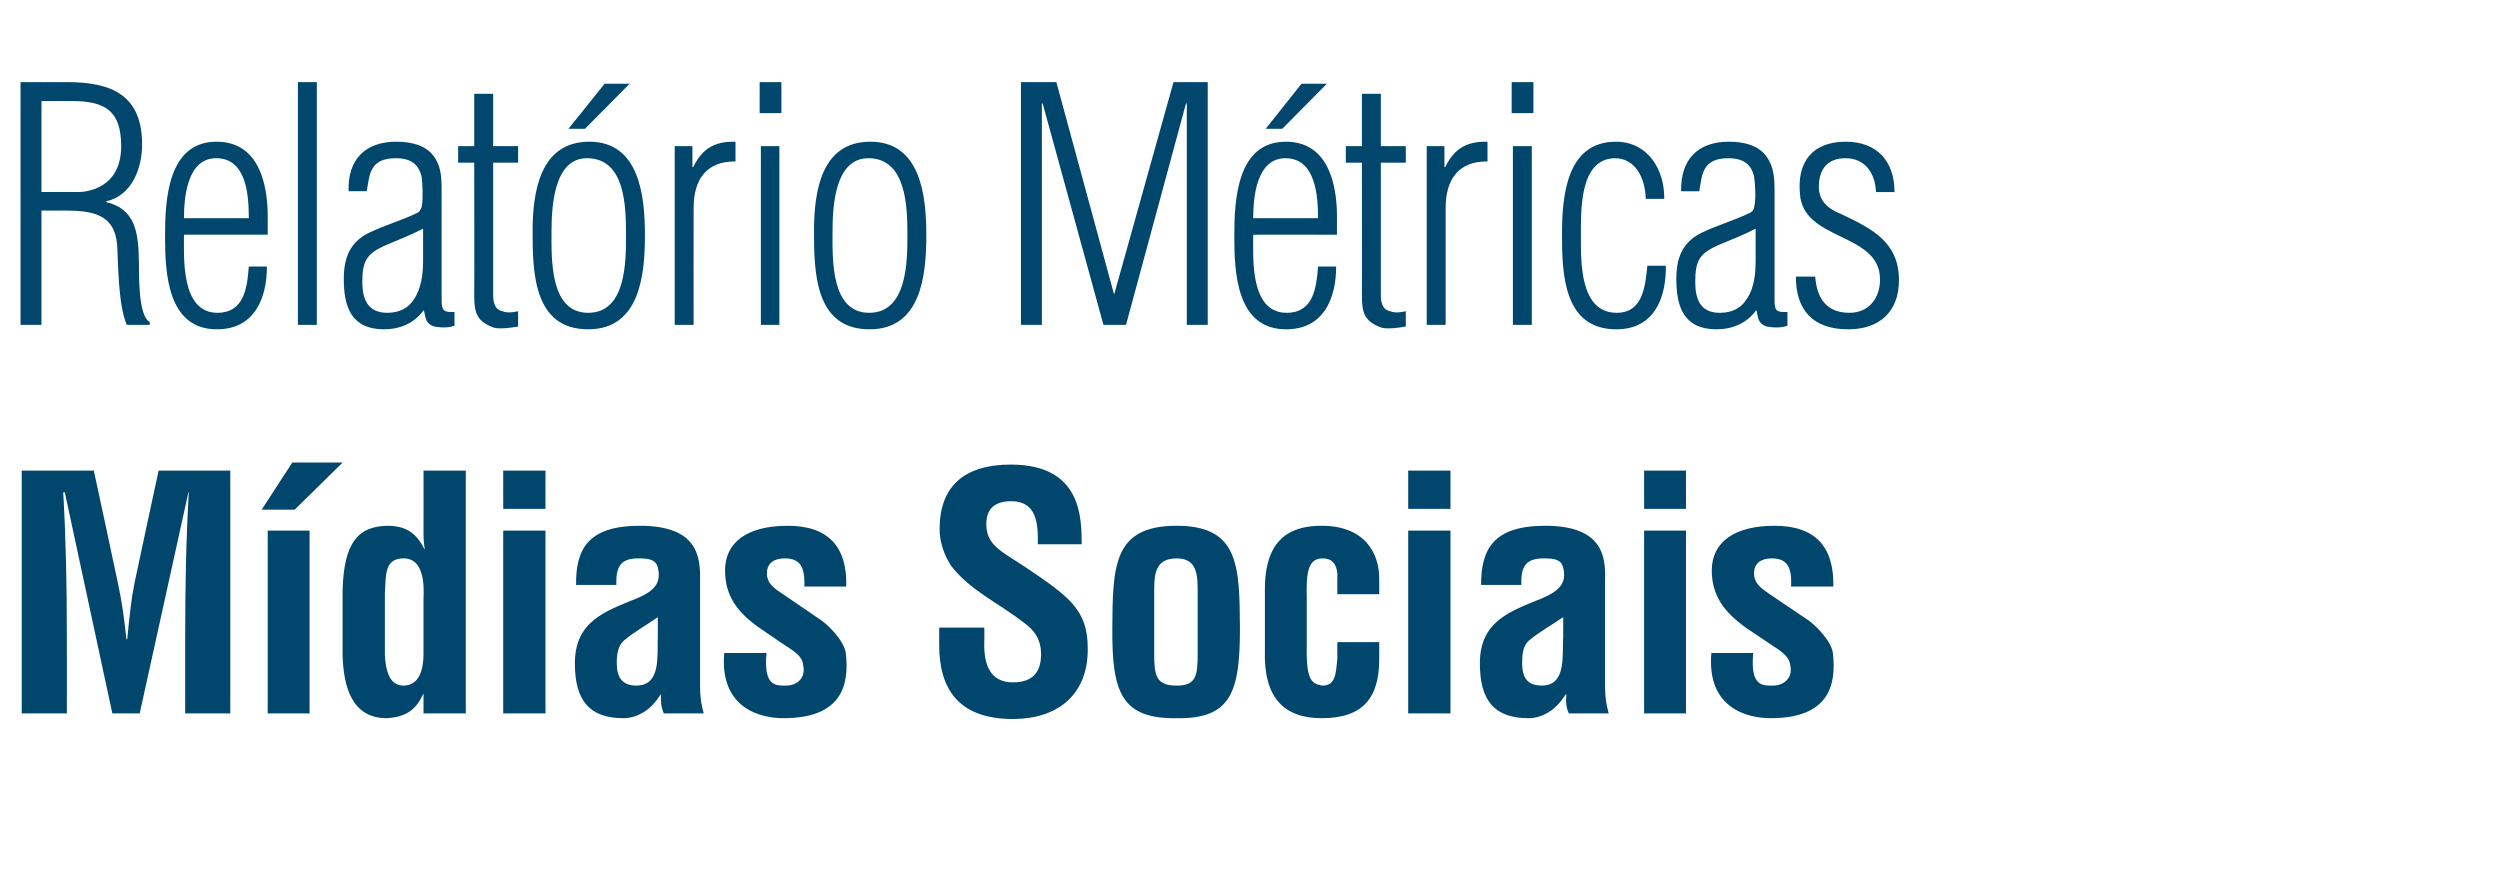
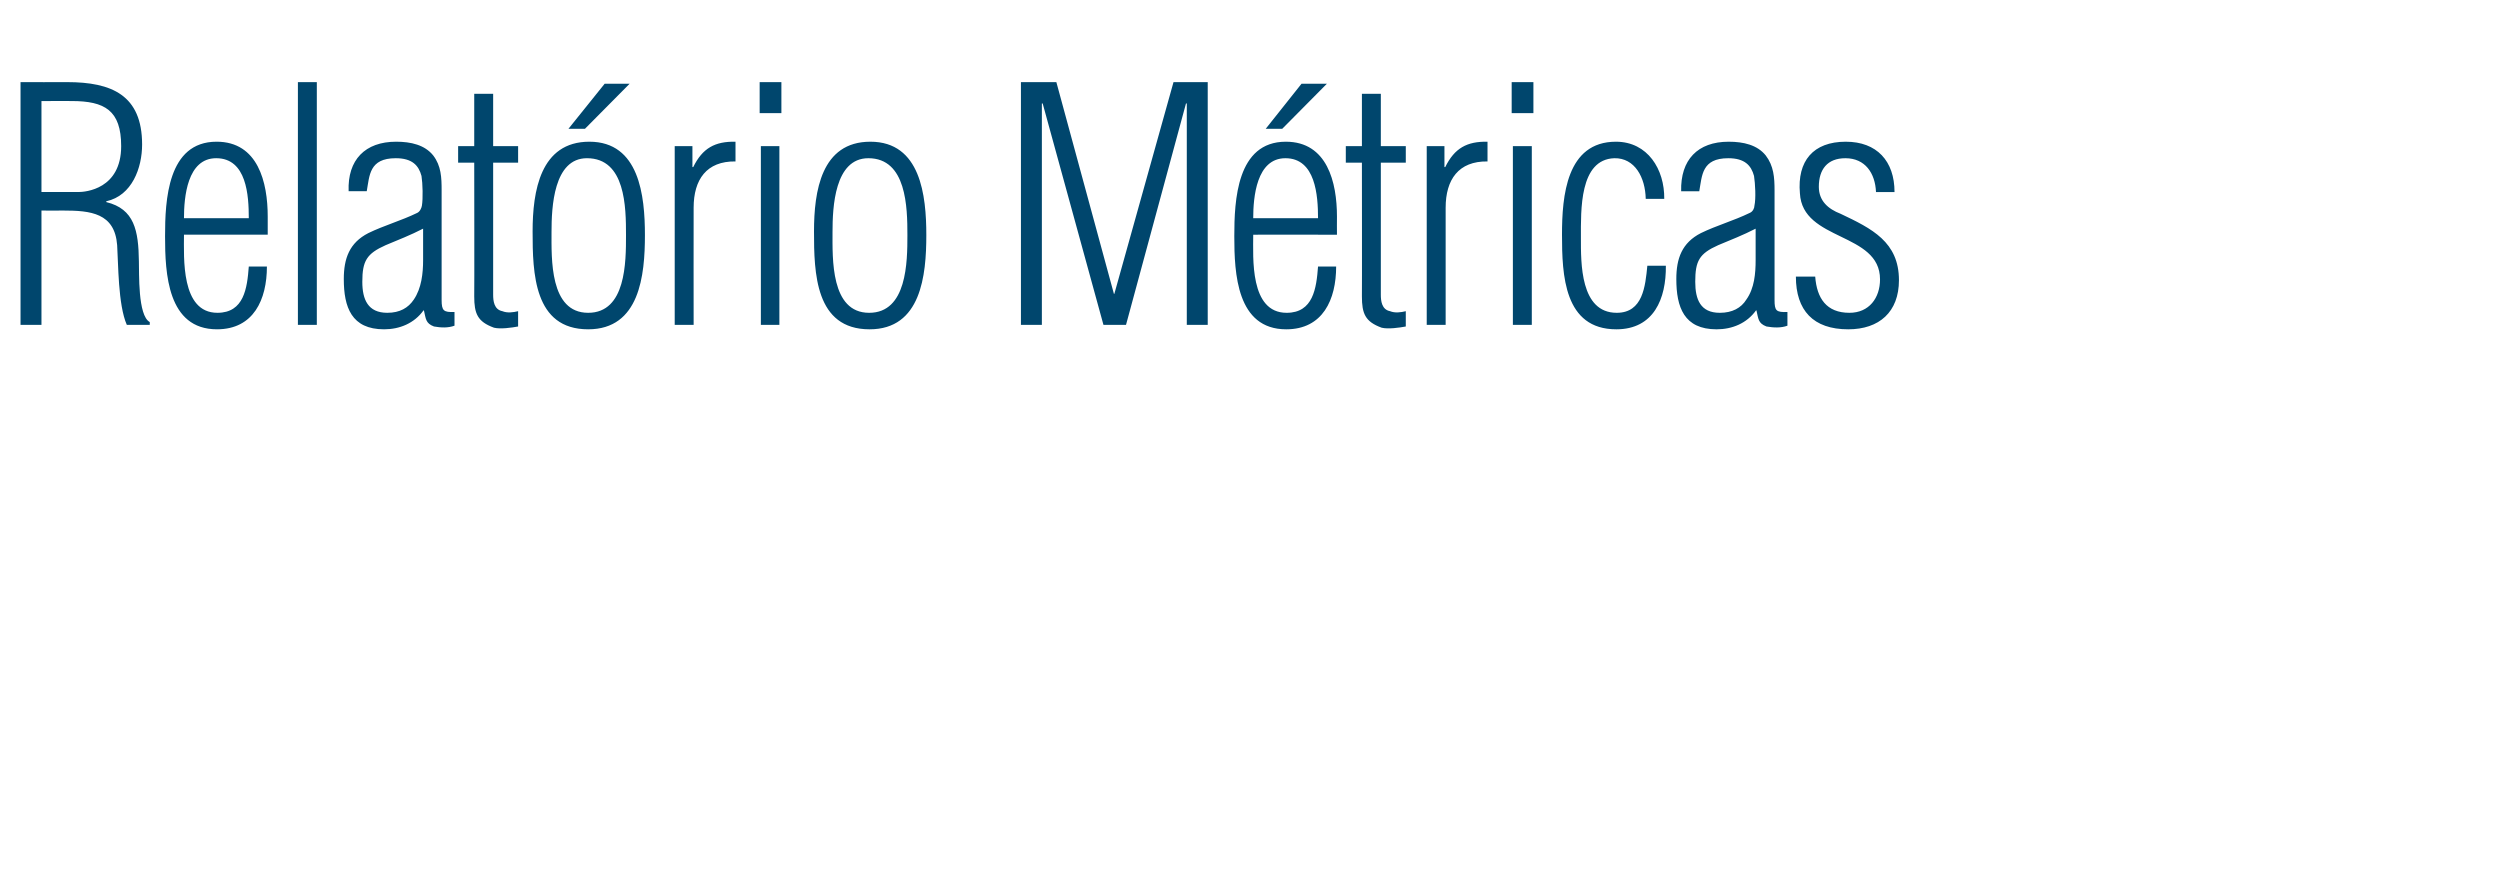
<svg xmlns="http://www.w3.org/2000/svg" version="1.1" width="621px" height="220.7px" viewBox="0 -23 621 220.7" style="top:-23px">
  <desc>Relat rio M tricas M dias Sociais</desc>
  <defs />
  <g id="Polygon10588">
-     <path d="m16.6 154.2l-11.2 0l0-60.3l17.9 0c0 0 6.04 27.97 6 28c1 4.5 1.6 9.2 2.1 13.9c0 0 .2 0 .2 0c.6-6 1-10 1.8-13.9c-.04-.03 6-28 6-28l17.8 0l0 60.3l-11.2 0c0 0-.02-18.99 0-19c0-12 .2-23.9.9-35.9c.05-.02-.1 0-.1 0l-12.1 54.9l-6.8 0l-11.8-54.9c0 0-.42-.02-.4 0c.7 12 .9 23.9.9 35.9c.04.01 0 19 0 19zm49.9 0l0-45.4l10.4 0l0 45.4l-10.4 0zm6.1-62.3l12.5 0l-11.9 11.7l-8.2 0l7.6-11.7zm32.6 33.8c.2-3.6 0-10-4.9-10c-4.9 0-4.4 4.2-4.7 8.7c0 0 0 15.2 0 15.2c.2 4.3 1.3 7.7 4.6 7.7c3.3 0 5-2.8 5-8c0 0 0-13.6 0-13.6zm0 23.7c0 0-.13-.04-.1 0c-2 4.5-4.9 5.7-9 6c-8.9 0-10.7-8.1-11-15.3c0 0 0-16.4 0-16.4c.3-12.4 4.2-15.9 11-16.1c4.4 0 7.2 1.5 9.3 5.8c0 0 .1 0 .1 0c-.2-1.3-.3-2.6-.3-4c.03.01 0-15.5 0-15.5l10.5 0l0 60.3l-10.5 0l0-4.8zm19.8 4.8l0-45.4l10.5 0l0 45.4l-10.5 0zm0-50.8l0-9.5l10.5 0l0 9.5l-10.5 0zm39.9 50.8c-.7-1.5-.8-3.1-.7-4.7c0 0-.1 0-.1 0c-1.2 1.9-2.6 3.4-4.2 4.4c-1.5.9-3.2 1.5-5 1.5c-8.4 0-12.1-4.3-12.1-13.6c0-10.4 7.3-12.9 15.5-16.2c4.4-1.9 6-3.9 5.1-7.6c-.5-2-2.1-2.3-4.9-2.3c-4.7 0-5.5 2.5-5.4 6.6c0 0-10 0-10 0c-.1-8.6 2.7-14.7 15.8-14.7c14.3 0 15.1 7.5 15 13.5c0 0 0 26.7 0 26.7c0 2.2.3 4.3.9 6.4c0 0-9.9 0-9.9 0zm-1.5-23.9c-2.5 1.8-5.7 3.5-8.4 5.8c-1.5 1.3-1.8 3.5-1.8 5.5c0 3.4 1.1 5.7 4.9 5.7c6.2 0 5.1-7.7 5.3-12.1c0 0 0-4.9 0-4.9zm27 8.9c-.8 8.4 2.4 8.1 4.8 8.1c3 0 5-2.1 4.3-5c-.1-2.6-3.1-4-5.1-5.4c0 0-5.7-3.9-5.7-3.9c-5.3-3.7-8.6-7.8-8.6-14.3c0-7 5.5-11.1 15.6-11.1c10.1 0 14.8 5.3 14.5 15.1c0 0-10.4 0-10.4 0c.2-5.1-1.2-7-4.9-7c-2.5 0-4.4 1.1-4.4 3.7c0 2.6 1.9 3.8 4 5.2c0 0 8.5 5.8 8.5 5.8c2.6 1.5 6.8 5.9 7.1 8.9c.9 7.9-1 16.1-15.5 16.1c-5.5 0-15.9-2.3-14.7-16.2c0 0 10.5 0 10.5 0zm67.4-27c.1-5.4-.4-10.7-6.6-10.7c-3.8 0-6.2 1.6-6.2 5.7c0 4.5 2.9 6.3 6.5 8.6c3.6 2.3 10.5 6.8 13.6 9.8c3.9 3.8 5.1 7.4 5.1 12.7c0 11.4-7.6 17.3-18.6 17.3c-13.5 0-18.3-7.5-18.3-18.3c-.02 0 0-4.4 0-4.4l11.2 0c0 0 .04 3.52 0 3.5c-.2 5.9 1.6 10.1 7.1 10.1c4.8 0 7-2.4 7-7c0-3.6-1.6-6-4.5-8c-5.9-4.6-13.2-7.9-17.8-13.9c-1.8-2.7-2.9-6-2.9-9.2c0-10.3 5.8-16 17.7-16c18 0 17.5 13.9 17.6 19.8c0 0-10.9 0-10.9 0zm28.9 27.2c0 5.5.5 7.9 5.6 7.9c4.8 0 5.2-2.4 5.2-7.9c0 0 0-15.1 0-15.1c0-4.3 0-8.6-5.2-8.6c-5.6 0-5.6 4.3-5.6 8.6c0 0 0 15.1 0 15.1zm-10.4-6.3c.1-15.5.2-25.5 16-25.5c15.5 0 15.6 10 15.7 25.5c0 15.8-2.2 22.5-15.7 22.3c-13.8.2-16.1-6.5-16-22.3zm55.9-8.5c0 0-.04-5.06 0-5.1c-.2-2.5-1.4-3.8-3.7-3.8c-4 0-4 4.6-3.9 10.1c0 0 0 10.7 0 10.7c-.2 8.8.8 10.4 3.9 10.8c3.3 0 3.3-3 3.7-6.6c-.04-.02 0-4.2 0-4.2l10.4 0c0 0 .01 4.18 0 4.2c0 9.5-3.9 14.7-14.3 14.7c-9.2 0-14.5-4.9-14.1-17c0 0 0-14.7 0-14.7c-.1-12.7 6.1-16.1 14.1-16.1c10.5 0 14.4 6.6 14.3 13.4c.01-.02 0 3.6 0 3.6l-10.4 0zm17.6 29.6l0-45.4l10.5 0l0 45.4l-10.5 0zm0-50.8l0-9.5l10.5 0l0 9.5l-10.5 0zm39.9 50.8c-.7-1.5-.8-3.1-.6-4.7c0 0-.2 0-.2 0c-1.2 1.9-2.6 3.4-4.2 4.4c-1.5.9-3.2 1.5-5 1.5c-8.4 0-12.1-4.3-12.1-13.6c0-10.4 7.3-12.9 15.5-16.2c4.4-1.9 6.1-3.9 5.2-7.6c-.5-2-2.1-2.3-4.9-2.3c-4.8 0-5.6 2.5-5.5 6.6c0 0-10 0-10 0c0-8.6 2.8-14.7 15.9-14.7c14.2 0 15.1 7.5 14.9 13.5c0 0 0 26.7 0 26.7c0 2.2.3 4.3.9 6.4c0 0-9.9 0-9.9 0zm-1.4-23.9c-2.6 1.8-5.7 3.5-8.5 5.8c-1.5 1.3-1.7 3.5-1.7 5.5c0 3.4 1 5.7 4.9 5.7c6.2 0 5-7.7 5.3-12.1c0 0 0-4.9 0-4.9zm20.1 23.9l0-45.4l10.4 0l0 45.4l-10.4 0zm0-50.8l0-9.5l10.4 0l0 9.5l-10.4 0zm27.1 35.8c-.8 8.4 2.4 8.1 4.9 8.1c2.9 0 5-2.1 4.3-5c-.2-2.6-3.1-4-5.1-5.4c0 0-5.8-3.9-5.8-3.9c-5.2-3.7-8.6-7.8-8.6-14.3c0-7 5.6-11.1 15.6-11.1c10.2 0 14.8 5.3 14.6 15.1c0 0-10.5 0-10.5 0c.3-5.1-1.2-7-4.8-7c-2.5 0-4.4 1.1-4.4 3.7c0 2.6 1.9 3.8 3.9 5.2c0 0 8.6 5.8 8.6 5.8c2.6 1.5 6.8 5.9 7.1 8.9c.9 7.9-1 16.1-15.5 16.1c-5.5 0-15.9-2.3-14.7-16.2c0 0 10.4 0 10.4 0z" stroke="none" fill="#00466d" />
-   </g>
+     </g>
  <g id="Polygon10587">
    <path d="m10.3 29.3l0 28.4l-5.2 0l0-60.3c0 0 11.62.03 11.6 0c11 0 18.6 3.2 18.6 15.5c0 5.8-2.5 12.7-8.9 14.1c0 0 0 .2 0 .2c7 1.7 8 7.1 8.1 14.7c.1 2.9-.3 13.5 2.7 15.1c.02-.01 0 .7 0 .7c0 0-5.69.02-5.7 0c-2.2-5-2.1-15.3-2.4-19.8c-.6-8-6.6-8.6-13.4-8.6c-.02.04-5.4 0-5.4 0zm0-4.6c0 0 9.15-.02 9.2 0c1.7 0 10.6-.7 10.6-11.4c0-8.9-4.1-11.2-12.3-11.2c.05-.01-7.5 0-7.5 0l0 22.6zm56.2 10.6c0 0-20.84-.01-20.8 0c0 5.7-.8 19.4 8.3 19.4c6.6 0 7.4-6.1 7.8-11.5c0 0 4.5 0 4.5 0c0 8.2-3.3 15.6-12.4 15.6c-12.3 0-12.9-13.9-12.9-23.1c0-8.9.6-23.5 12.8-23.5c10.3 0 12.7 10.1 12.7 18.6c-.02-.01 0 4.5 0 4.5zm-4.7-4.1c0-5.6-.5-14.9-8.1-14.9c-7.2 0-8 9.7-8 14.9c0 0 16.1 0 16.1 0zm12.2 26.5l0-60.3l4.7 0l0 60.3l-4.7 0zm31.1-23.9c-3.1 1.6-6.2 2.8-9.3 4.1c-4.7 2.1-5.8 3.9-5.8 9.1c0 4.4 1.4 7.7 6.2 7.7c3.1 0 5.2-1.2 6.6-3.3c1.9-2.8 2.3-6.5 2.3-9.8c0 0 0-7.8 0-7.8zm-18.5-9.3c-.3-7.8 4.1-12.3 11.8-12.3c3.7 0 7.1.8 9.2 3.4c2 2.6 2.1 5.5 2.1 8.7c0 0 0 27.2 0 27.2c0 2.7.5 3.1 3.2 3c0 0 0 3.4 0 3.4c-1.6.6-3.4.5-5.1.2c-2.1-.8-2-1.9-2.5-4c0 0-.1 0-.1 0c-2.3 3.2-5.9 4.7-9.8 4.7c-8.1 0-10-5.5-10-12.5c0-5.1 1.4-9 6.1-11.4c3.9-1.9 8.2-3.1 12.1-5c.7-.3 1.1-1.2 1.2-1.8c.3-1.8.2-5.5-.1-7.4c-.7-2.6-2.3-4.4-6.4-4.4c-6.6 0-6.5 4.3-7.2 8.2c0 0-4.5 0-4.5 0zm42.1 33.6c-1.6.3-4.4.7-6 .3c-4.1-1.5-4.9-3.5-4.9-7.8c.05.04 0-33.2 0-33.2l-4 0l0-4.1l4 0l0-13l4.7 0l0 13l6.2 0l0 4.1l-6.2 0c0 0 .01 32.76 0 32.8c0 1.5.2 3.7 2.3 4.1c1.2.5 2.7.3 3.9 0c0 0 0 3.8 0 3.8zm3.6-23.6c0-10 1.9-22.3 14.1-22.3c12.4 0 13.8 13.4 13.8 23.2c0 10-1.3 23.4-14.1 23.4c-13.5 0-13.8-14-13.8-24.3zm23.2.9c0-6.9-.1-19.1-9.7-19.1c-8.3 0-8.8 12.2-8.8 18.3c0 6.6-.5 20.1 9.1 20.1c9.4 0 9.4-12.6 9.4-19.3zm-14.3-26.4l9-11.2l6.2 0l-11.1 11.2l-4.1 0zm30.8 9.5c0 0 .19-.01.2 0c2.3-4.7 5.4-6.4 10.5-6.3c0 0 0 4.9 0 4.9c-7.2-.1-10.4 4.5-10.4 11.5c-.03.02 0 29.1 0 29.1l-4.7 0l0-44.4l4.4 0l0 5.2zm17 39.2l0-44.4l4.6 0l0 44.4l-4.6 0zm-.3-52.6l0-7.7l5.4 0l0 7.7l-5.4 0zm13.5 29.4c0-10 1.8-22.3 14-22.3c12.5 0 13.9 13.4 13.9 23.2c0 10-1.3 23.4-14.1 23.4c-13.5 0-13.8-14-13.8-24.3zm23.2.9c0-6.9-.2-19.1-9.7-19.1c-8.4 0-8.9 12.2-8.9 18.3c0 6.6-.5 20.1 9.1 20.1c9.4 0 9.5-12.6 9.5-19.3zm33.4 22.3l-5.2 0l0-60.3l8.8 0l14.3 52.6l.1 0l14.7-52.6l8.5 0l0 60.3l-5.2 0l0-55l-.2 0l-14.9 55l-5.6 0l-15.1-55l-.2 0l0 55zm73.3-22.4c0 0-20.85-.01-20.8 0c0 5.7-.9 19.4 8.3 19.4c6.6 0 7.4-6.1 7.8-11.5c0 0 4.5 0 4.5 0c0 8.2-3.3 15.6-12.4 15.6c-12.3 0-12.9-13.9-12.9-23.1c0-8.9.6-23.5 12.8-23.5c10.3 0 12.7 10.1 12.7 18.6c-.03-.01 0 4.5 0 4.5zm-4.7-4.1c0-5.6-.6-14.9-8.1-14.9c-7.2 0-8 9.7-8 14.9c0 0 16.1 0 16.1 0zm-13-22.2l8.9-11.2l6.3 0l-11.1 11.2l-4.1 0zm34.8 49.1c-1.6.3-4.4.7-6 .3c-4.1-1.5-4.9-3.5-4.9-7.8c.04.04 0-33.2 0-33.2l-4 0l0-4.1l4 0l0-13l4.7 0l0 13l6.2 0l0 4.1l-6.2 0c0 0 0 32.76 0 32.8c0 1.5.2 3.7 2.3 4.1c1.2.5 2.7.3 3.9 0c0 0 0 3.8 0 3.8zm9.6-39.6c0 0 .2-.01.2 0c2.3-4.7 5.4-6.4 10.5-6.3c0 0 0 4.9 0 4.9c-7.2-.1-10.4 4.5-10.4 11.5c-.02.02 0 29.1 0 29.1l-4.7 0l0-44.4l4.4 0l0 5.2zm17 39.2l0-44.4l4.7 0l0 44.4l-4.7 0zm-.3-52.6l0-7.7l5.4 0l0 7.7l-5.4 0zm38.3 37.9c.1 8.2-3 15.8-12.3 15.8c-13 0-13.5-13.5-13.5-23.5c0-9.6 1.1-23.1 13.4-23.1c7.9 0 12.1 6.9 12 14.2c0 0-4.6 0-4.6 0c-.1-5.3-2.7-10.2-7.8-10.1c-8.7.3-8.3 12.9-8.3 19.8c0 6.2-.2 18.6 8.9 18.6c6.5 0 7.1-6.6 7.6-11.7c0 0 4.6 0 4.6 0zm22.3-9.2c-3.1 1.6-6.2 2.8-9.3 4.1c-4.7 2.1-5.7 3.9-5.7 9.1c0 4.4 1.3 7.7 6.1 7.7c3.1 0 5.3-1.2 6.6-3.3c2-2.8 2.3-6.5 2.3-9.8c0 0 0-7.8 0-7.8zm-18.5-9.3c-.2-7.8 4.1-12.3 11.8-12.3c3.7 0 7.1.8 9.2 3.4c2 2.6 2.2 5.5 2.2 8.7c0 0 0 27.2 0 27.2c0 2.7.4 3.1 3.2 3c0 0 0 3.4 0 3.4c-1.6.6-3.5.5-5.2.2c-2.1-.8-2-1.9-2.5-4c0 0-.1 0-.1 0c-2.3 3.2-5.9 4.7-9.8 4.7c-8.1 0-10-5.5-10-12.5c0-5.1 1.4-9 6.1-11.4c3.9-1.9 8.2-3.1 12.1-5c.8-.3 1.2-1.2 1.2-1.8c.4-1.8.2-5.5-.1-7.4c-.7-2.6-2.3-4.4-6.4-4.4c-6.6 0-6.5 4.3-7.2 8.2c0 0-4.5 0-4.5 0zm40.9-12.3c7.7 0 12.1 4.8 12.1 12.5c0 0-4.6 0-4.6 0c-.2-4.7-2.7-8.4-7.6-8.4c-4.5 0-6.6 2.8-6.6 7.1c0 3.5 2.3 5.5 5.4 6.7c7.8 3.7 14.5 7 14.5 16.5c0 7.9-4.9 12.2-12.6 12.2c-8.7 0-13-4.7-13-13.1c0 0 4.8 0 4.8 0c.4 5.4 2.8 9 8.5 9c4.9 0 7.6-3.7 7.6-8.3c0-11.8-19.3-9.4-19.9-21.4c-.7-8 3.3-12.8 11.4-12.8z" stroke="none" fill="#00466d" />
  </g>
</svg>